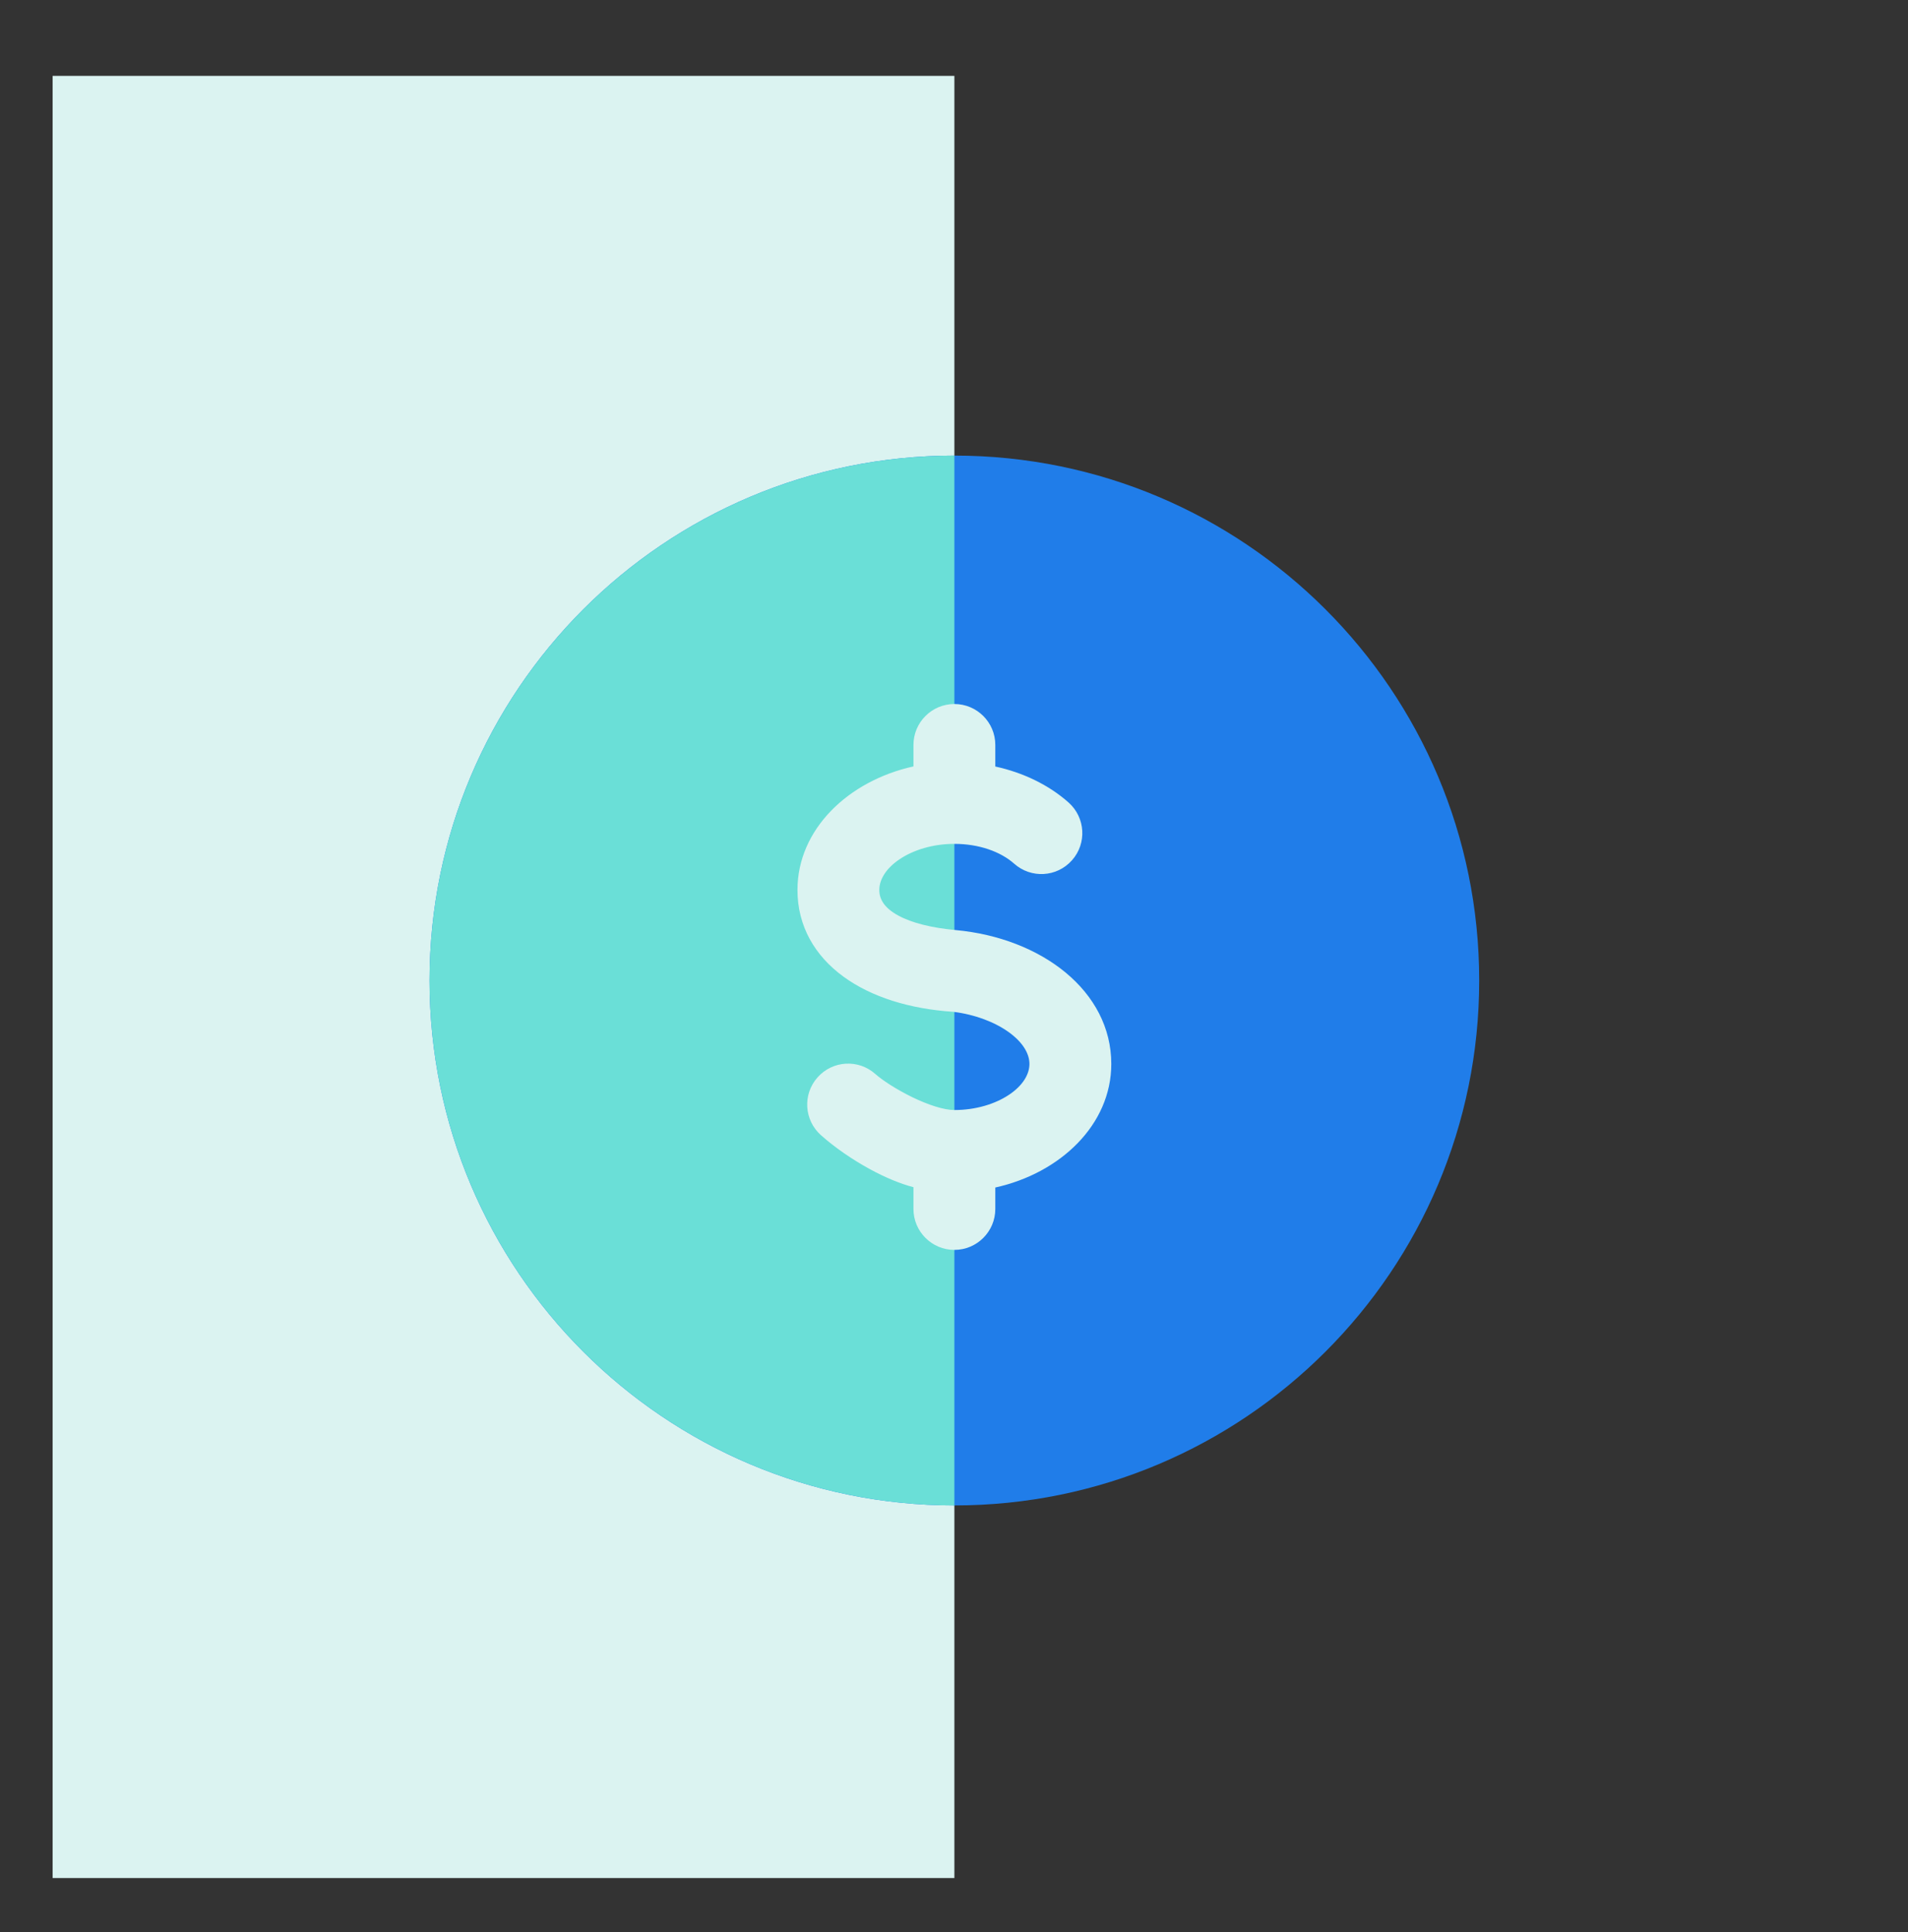
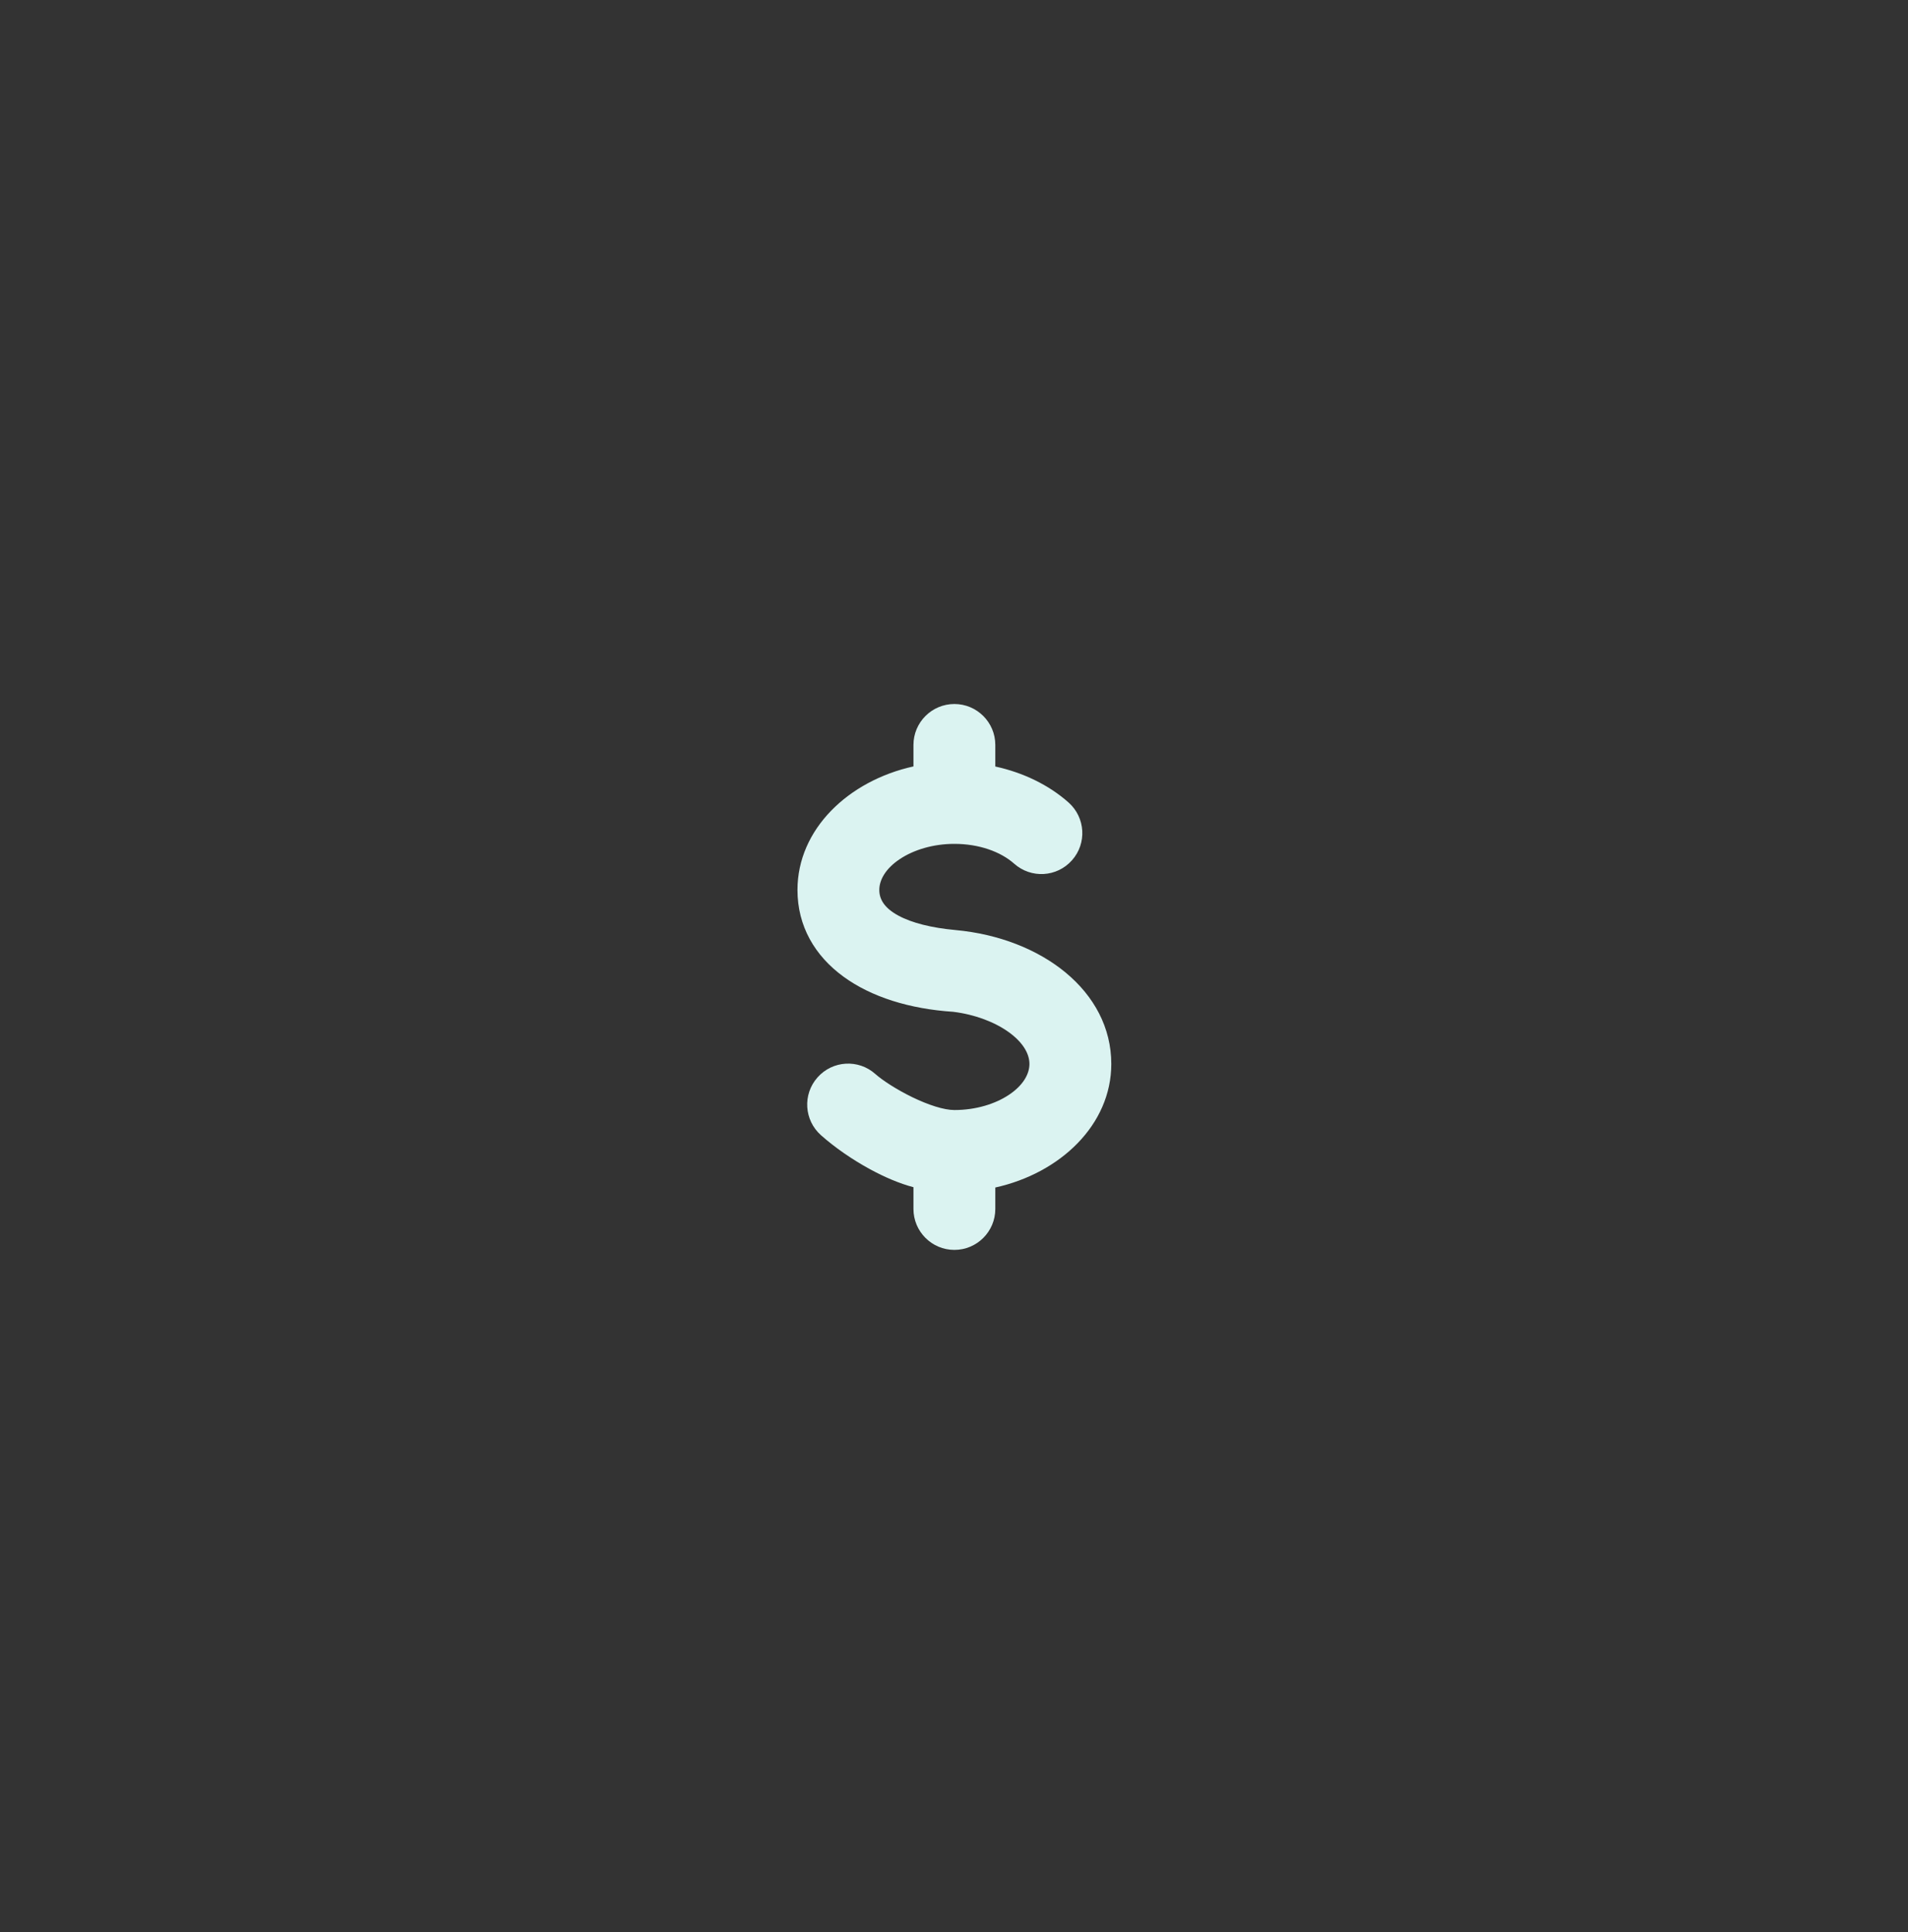
<svg xmlns="http://www.w3.org/2000/svg" width="80" height="81" viewBox="0 0 80 81" fill="none">
  <rect x="0" y="0" width="80" height="81" fill="#333333" stroke="none" />
-   <rect width="75.549" height="37.81" transform="matrix(4.37114e-08 -1 -1 -4.37114e-08 40.016 78.73)" fill="#DBF3F1" />
-   <path d="M40.016 63.11C27.863 63.11 18.01 53.258 18.01 41.104C18.01 28.951 27.863 19.099 40.016 19.099C52.169 19.099 62.021 28.951 62.021 41.104C62.021 53.258 52.169 63.11 40.016 63.11Z" fill="#207DE9" />
-   <path fill-rule="evenodd" clip-rule="evenodd" d="M40.016 63.11L40.016 19.099C27.863 19.099 18.01 28.951 18.01 41.104C18.01 53.258 27.863 63.11 40.016 63.11Z" fill="#6ADFD7" />
  <path fill-rule="evenodd" clip-rule="evenodd" d="M44.803 33.641C43.97 32.902 42.896 32.387 41.732 32.133V31.229C41.732 30.282 40.963 29.513 40.016 29.513C39.069 29.513 38.3 30.282 38.3 31.229V32.129C35.572 32.73 33.437 34.763 33.437 37.308C33.437 38.83 34.169 40.068 35.359 40.938C36.532 41.797 38.147 42.298 39.969 42.416C40.878 42.529 41.703 42.845 42.287 43.263C42.884 43.69 43.163 44.168 43.163 44.602C43.163 45.036 42.886 45.508 42.304 45.896C41.729 46.279 40.916 46.534 40.016 46.534C39.576 46.534 38.921 46.32 38.248 45.994C37.588 45.673 36.999 45.287 36.701 45.023C35.994 44.392 34.909 44.454 34.278 45.166C33.647 45.875 33.713 46.959 34.422 47.589C34.998 48.101 35.73 48.609 36.48 49.016C37.079 49.342 37.712 49.615 38.3 49.769V50.681C38.3 51.628 39.069 52.397 40.016 52.397C40.963 52.397 41.732 51.628 41.732 50.681V49.782C44.46 49.18 46.595 47.147 46.595 44.602C46.595 41.549 43.679 39.321 40.062 38.989C39.072 38.898 38.236 38.693 37.665 38.382C37.103 38.077 36.868 37.719 36.868 37.308C36.868 36.874 37.146 36.402 37.728 36.014C38.303 35.631 39.116 35.376 40.016 35.376C41.04 35.376 41.949 35.698 42.524 36.208C43.23 36.835 44.312 36.778 44.946 36.065C45.578 35.356 45.512 34.272 44.803 33.641L44.803 33.641Z" fill="#DBF3F1" />
</svg>